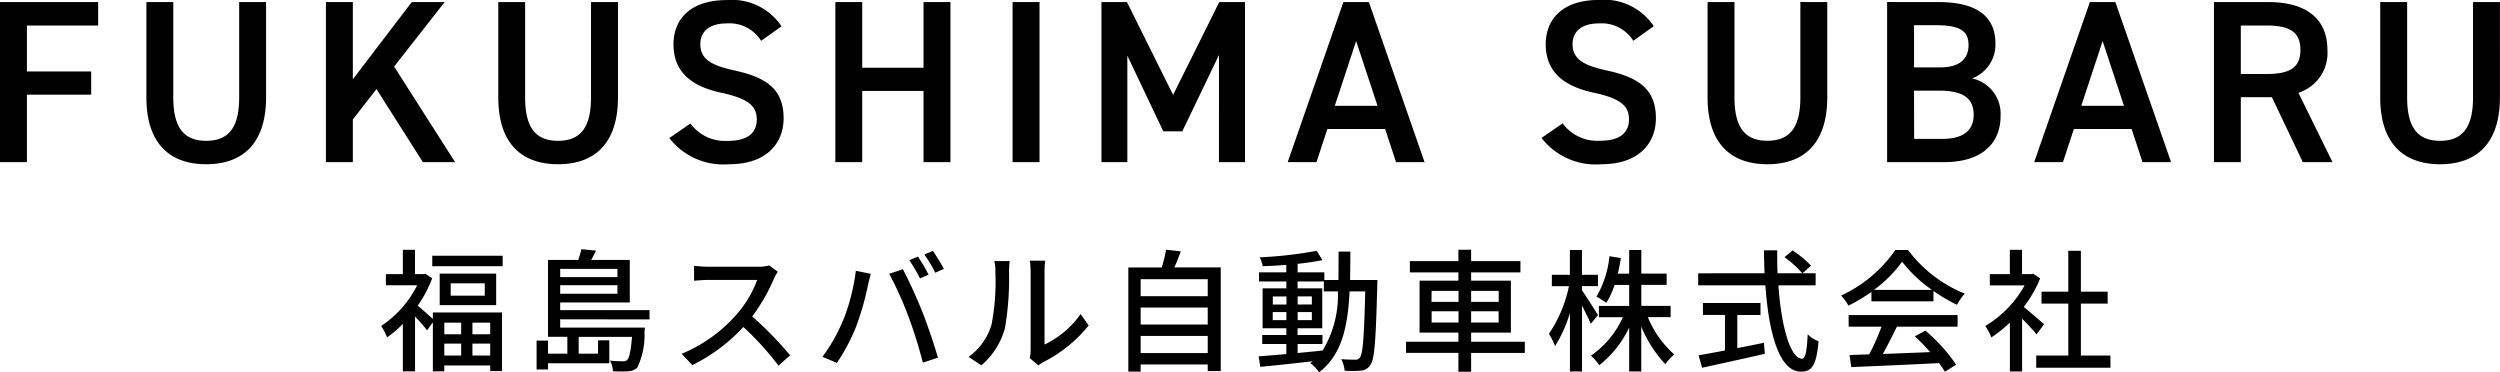
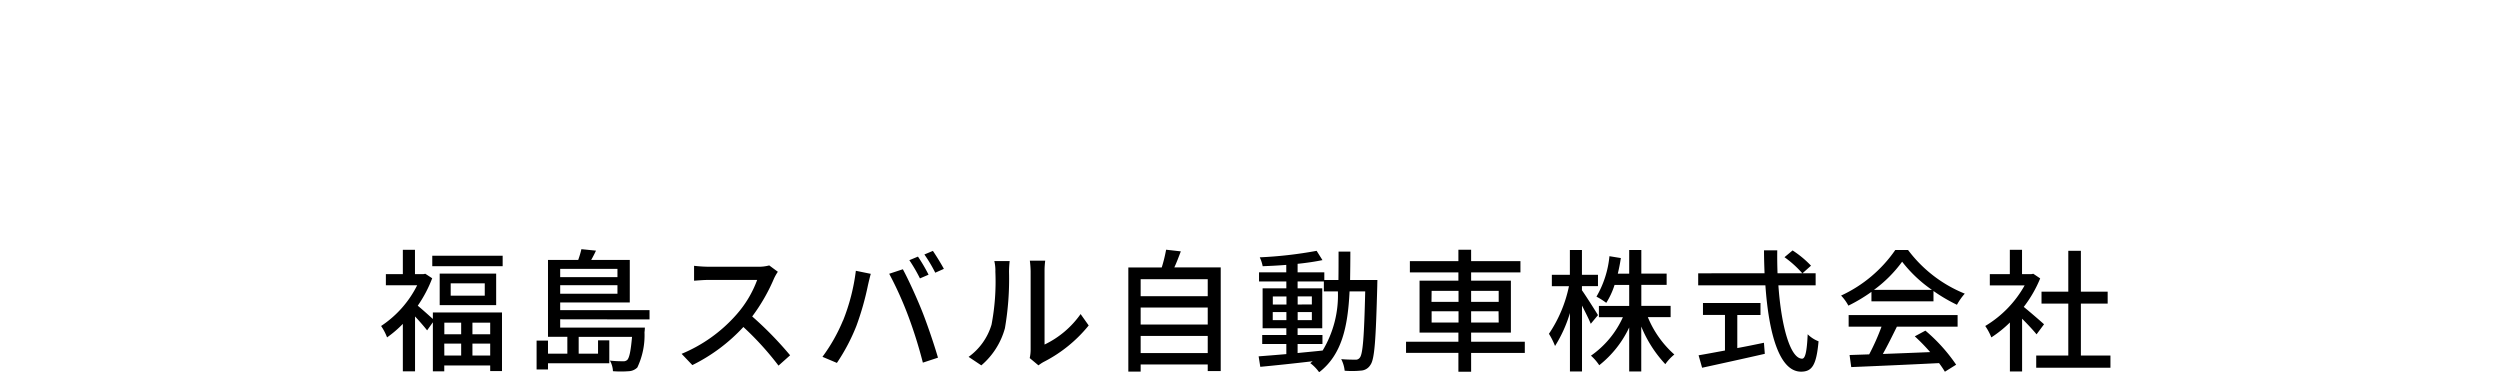
<svg xmlns="http://www.w3.org/2000/svg" width="150.878" height="22.466" viewBox="0 0 150.878 22.466">
  <g id="グループ_769" data-name="グループ 769" transform="translate(-123.5 -444.214)">
    <path id="パス_3257" data-name="パス 3257" d="M5.008-2.312v.7H3.992v-.7Zm1.752.7H5.688v-.7H6.76ZM5.688-.328v-.72H6.76v.72Zm-1.7-.72H5.008v.72H3.992ZM3.3-2.536c-.224-.2-.672-.608-.912-.8a7.8,7.8,0,0,0,.872-1.656l-.416-.272L2.72-5.24h-.5V-6.712H1.488V-5.24H.464v.672H2.352A6.329,6.329,0,0,1,.176-2.112a3.282,3.282,0,0,1,.36.688,6.717,6.717,0,0,0,.952-.816V.624h.736V-2.688c.264.28.568.632.728.84L3.3-2.336V.624h.688V.272H6.76V.608h.712V-2.928H3.3ZM6.432-3.944H4.376v-.744H6.432ZM3.712-5.272v1.9H7.12v-1.9Zm-.448-1.08v.632H7.512v-.632ZM14.44-5.56v.5H10.984v-.5Zm-3.456,1.5v-.512H14.44v.512Zm5.392,1.552v-.56H10.984v-.464h4.2V-6.1H12.856c.1-.176.2-.368.288-.56l-.88-.088a5.629,5.629,0,0,1-.192.648H10.248v4.64h1.168V-.44H10.248v-.792H9.56V.512h.688V.136h3.7V-1.248h-.68V-.44H12.1V-1.456H15.32c-.08.9-.168,1.264-.288,1.392a.339.339,0,0,1-.264.08,6.8,6.8,0,0,1-.784-.04,1.407,1.407,0,0,1,.184.64,6.253,6.253,0,0,0,.96,0A.776.776,0,0,0,15.64.392a4.519,4.519,0,0,0,.432-2.128c.016-.088.024-.28.024-.28H10.984v-.5ZM24.12-5.384l-.52-.384a2.427,2.427,0,0,1-.7.08H19.936a8.559,8.559,0,0,1-.872-.056v.9c.128-.008.56-.048.872-.048h2.936A6.582,6.582,0,0,1,21.6-2.776,8.989,8.989,0,0,1,18.312-.432l.648.68a10.5,10.5,0,0,0,3.08-2.3A17.954,17.954,0,0,1,24.16.28l.7-.624a21.264,21.264,0,0,0-2.288-2.344,10.95,10.95,0,0,0,1.312-2.28A2.761,2.761,0,0,1,24.12-5.384ZM32.576-6.3l-.52.216a9.622,9.622,0,0,1,.64,1.1l.52-.224A10.036,10.036,0,0,0,32.576-6.3Zm.9-.344-.512.216a8.921,8.921,0,0,1,.656,1.1l.52-.232C33.992-5.84,33.688-6.336,33.48-6.64Zm-5.424,4.2a10.256,10.256,0,0,1-1.24,2.192l.872.368a11.605,11.605,0,0,0,1.176-2.232,17.055,17.055,0,0,0,.7-2.464c.04-.176.112-.48.168-.68l-.9-.184A12.075,12.075,0,0,1,28.056-2.44ZM32-2.688A27.292,27.292,0,0,1,32.872.1l.912-.3c-.216-.752-.64-2-.944-2.768-.32-.808-.848-1.968-1.176-2.568l-.824.272A21.344,21.344,0,0,1,32-2.688ZM39.32-.176l.528.44a2.487,2.487,0,0,1,.3-.2A8.417,8.417,0,0,0,42.88-2.144l-.488-.688a5.628,5.628,0,0,1-2.176,1.84V-5.416a4.818,4.818,0,0,1,.04-.64h-.928a5.863,5.863,0,0,1,.048.64V-.68A2.307,2.307,0,0,1,39.32-.176ZM35.632-.248,36.4.264a4.5,4.5,0,0,0,1.424-2.24,17.526,17.526,0,0,0,.248-3.416,5.988,5.988,0,0,1,.04-.64h-.928a2.493,2.493,0,0,1,.064.648,13.871,13.871,0,0,1-.232,3.192A3.7,3.7,0,0,1,35.632-.248ZM46.016-.48V-1.512h4.048V-.48Zm4.048-2.744V-2.2H46.016V-3.224Zm0-1.712v1.024H46.016V-4.936Zm-2.016-.712c.136-.288.264-.632.392-.968l-.888-.1a8.7,8.7,0,0,1-.264,1.072H45.272V.64h.744V.208h4.048v.4h.784V-5.648Zm7.44,4.624h1.5v-.544h-1.5v-.408h1.488V-4.384H55.488V-4.8h1.584v.6h.848A6.46,6.46,0,0,1,57-.632c-.5.056-1.016.1-1.512.152Zm-1.5-1.44v-.488h.824v.488Zm2.36-.488v.488h-.856v-.488Zm-.856-.456V-3.9h.856v.488Zm-1.5-.488h.824v.488h-.824Zm4.664-.992c.008-.544.016-1.12.016-1.712h-.712c0,.6,0,1.168-.008,1.712H57.1v-.464H55.488v-.512c.552-.056,1.08-.136,1.5-.224l-.352-.56a24.886,24.886,0,0,1-3.432.392,2.214,2.214,0,0,1,.176.536c.448-.016.936-.04,1.424-.08v.448H53.16V-4.8h1.648v.416H53.376v2.408h1.432v.408H53.352v.544h1.456v.608c-.632.056-1.208.1-1.672.136l.1.632c.856-.08,2.008-.2,3.16-.336a1.758,1.758,0,0,1-.144.112,2.5,2.5,0,0,1,.536.552C58.16-.376,58.52-2.072,58.624-4.2h.944c-.064,2.752-.144,3.768-.32,3.992a.3.3,0,0,1-.288.128c-.144,0-.472,0-.84-.032a1.967,1.967,0,0,1,.208.7,5.6,5.6,0,0,0,.984-.008A.707.707,0,0,0,59.88.24c.256-.344.328-1.48.416-4.784,0-.088.008-.344.008-.344Zm4.92,2.568V-3h1.624v.68Zm0-1.912h1.624v.664H63.568Zm4.048,0v.664H65.96v-.664Zm0,1.912H65.96V-3h1.656ZM69.2-1.16H65.96v-.552h2.4V-4.848h-2.4v-.5h2.976v-.68H65.96v-.688h-.768v.688H62.264v.68h2.928v.5H62.848v3.136h2.344v.552h-3.16v.672h3.16V.648h.768V-.488H69.2Zm4.416-1.608c-.144-.24-.752-1.2-.968-1.5v-.248h.968V-5.2h-.968V-6.7H71.92v1.5H70.832v.688h1.032A8.018,8.018,0,0,1,70.656-1.64a4.214,4.214,0,0,1,.368.736,8.026,8.026,0,0,0,.9-1.992V.632h.728V-3.344c.2.4.424.832.528,1.1ZM78-2.648v-.68H76.232V-4.592H77.76v-.68H76.232V-6.7H75.5v1.432h-.688c.072-.3.136-.616.184-.944l-.688-.112a5.97,5.97,0,0,1-.784,2.44,4.388,4.388,0,0,1,.592.376,4.668,4.668,0,0,0,.5-1.08H75.5v1.264H73.672v.68H75.12A5.657,5.657,0,0,1,73.192-.32a2.858,2.858,0,0,1,.5.576A6.354,6.354,0,0,0,75.5-2.024V.632h.728V-2.08A7.454,7.454,0,0,0,77.68.192a2.911,2.911,0,0,1,.544-.584,6.1,6.1,0,0,1-1.6-2.256Zm4.024-.128h1.4V-3.5H79.952v.72H81.28V-.632c-.608.112-1.16.216-1.592.288L79.9.408c1.024-.224,2.456-.536,3.784-.84L83.632-1.1c-.536.112-1.08.224-1.608.32Zm2.848-3.488a6.266,6.266,0,0,1,1.08.976l.52-.464a6.074,6.074,0,0,0-1.112-.92Zm1.88,1.7v-.728h-2.3c-.016-.448-.024-.92-.016-1.384h-.8c0,.464.016.928.032,1.384H79.664v.728H83.72c.2,2.88.832,5.208,2.152,5.208.664,0,.928-.392,1.056-1.832a1.884,1.884,0,0,1-.656-.424c-.048,1.04-.144,1.472-.336,1.472-.7,0-1.256-1.9-1.432-4.424Zm3.52.272a7.768,7.768,0,0,0,1.7-1.7,8.011,8.011,0,0,0,1.8,1.7ZM90.12-3.6h3.744v-.624a10.038,10.038,0,0,0,1.416.832,3.622,3.622,0,0,1,.472-.672A8.042,8.042,0,0,1,92.328-6.7H91.56a8.091,8.091,0,0,1-3.272,2.752,2.71,2.71,0,0,1,.44.608,9.845,9.845,0,0,0,1.392-.832ZM88.744-2.072h1.984A13.621,13.621,0,0,1,89.984-.4L88.8-.36l.1.728c1.36-.056,3.392-.144,5.3-.24a5.459,5.459,0,0,1,.352.52l.68-.424a10.18,10.18,0,0,0-1.856-2.056l-.64.344a11.661,11.661,0,0,1,.928.952c-.976.04-1.968.08-2.856.112.288-.512.584-1.112.848-1.648h3.664v-.7H88.744Zm11.792-.144c-.184-.168-.848-.744-1.224-1.048a7.393,7.393,0,0,0,.992-1.72l-.416-.28-.128.024h-.552V-6.712h-.736V-5.24H97.264v.68h2.1a6.593,6.593,0,0,1-2.376,2.448,3.513,3.513,0,0,1,.368.688,7.049,7.049,0,0,0,1.12-.9V.632h.736V-2.552c.328.328.688.712.872.944ZM102.76-.328V-3.464h1.616v-.72H102.76V-6.648H102v2.464h-1.616v.72H102V-.328h-1.936V.408h4.48V-.328Z" transform="translate(146.324 466)" />
-     <path id="パス_3258" data-name="パス 3258" d="M1.064-9.66V0H2.688V-4.074H6.566v-1.4H2.688V-8.246h4.3V-9.66Zm14.434,0v5.754c0,1.848-.658,2.618-1.988,2.618s-1.988-.77-1.988-2.618V-9.66H9.9v5.754C9.9-1.064,11.368.126,13.51.126s3.612-1.19,3.612-4.046V-9.66ZM28.532,0,24.85-5.768,27.9-9.66H25.914L22.358-5V-9.66H20.734V0h1.624V-2.576L23.786-4.41,26.586,0Zm8.2-9.66v5.754c0,1.848-.658,2.618-1.988,2.618s-1.988-.77-1.988-2.618V-9.66H31.136v5.754c0,2.842,1.47,4.032,3.612,4.032S38.36-1.064,38.36-3.92V-9.66ZM48.23-8.2a3.6,3.6,0,0,0-3.3-1.582c-2.268,0-3.22,1.218-3.22,2.674,0,1.638,1.05,2.534,2.912,2.926,1.68.364,2.114.84,2.114,1.61,0,.7-.42,1.288-1.75,1.288a2.586,2.586,0,0,1-2.254-1.05l-1.274.882A4.131,4.131,0,0,0,45.066.126c2.324,0,3.29-1.33,3.29-2.772,0-1.736-1.008-2.464-2.954-2.884-1.344-.294-2.072-.658-2.072-1.582,0-.812.588-1.26,1.582-1.26A2.253,2.253,0,0,1,47-7.322ZM53.1-9.66H51.478V0H53.1V-4.3h3.7V0h1.624V-9.66H56.8V-5.7H53.1Zm10.7,0H62.174V0H63.8Zm5.278,0h-1.54V0H69.1V-6.426l2.17,4.564h1.148l2.212-4.606V0H76.2V-9.66H74.648l-2.786,5.6ZM80.514,0l.658-2h3.486l.658,2h1.722l-3.36-9.66h-1.54L78.778,0Zm2.394-7.308L84.2-3.4H81.62Zm17.962-.9a3.6,3.6,0,0,0-3.3-1.582c-2.268,0-3.22,1.218-3.22,2.674,0,1.638,1.05,2.534,2.912,2.926,1.68.364,2.114.84,2.114,1.61,0,.7-.42,1.288-1.75,1.288a2.586,2.586,0,0,1-2.254-1.05l-1.274.882A4.131,4.131,0,0,0,97.706.126C100.03.126,101-1.2,101-2.646c0-1.736-1.008-2.464-2.954-2.884C96.7-5.824,95.97-6.188,95.97-7.112c0-.812.588-1.26,1.582-1.26a2.253,2.253,0,0,1,2.086,1.05Zm8.848-1.456v5.754c0,1.848-.658,2.618-1.988,2.618s-1.988-.77-1.988-2.618V-9.66h-1.624v5.754c0,2.842,1.47,4.032,3.612,4.032s3.612-1.19,3.612-4.046V-9.66Zm5.236,0V0h3.416c2.506,0,3.43-1.316,3.43-2.772a2.185,2.185,0,0,0-1.722-2.282,2.179,2.179,0,0,0,1.414-2.1c0-1.666-1.162-2.506-3.43-2.506Zm1.624,5.348h1.5c1.428,0,2.1.434,2.1,1.456,0,.924-.6,1.456-1.9,1.456h-1.694Zm0-3.948h1.372c1.54,0,1.918.448,1.918,1.2,0,.8-.5,1.344-1.708,1.344h-1.582ZM125.566,0l.658-2h3.486l.658,2h1.722l-3.36-9.66h-1.54L123.83,0Zm2.394-7.308L129.248-3.4h-2.576ZM141.834,0l-2.058-4.186a2.522,2.522,0,0,0,1.75-2.59c0-1.918-1.33-2.884-3.556-2.884h-3.29V0H136.3V-3.92h1.876L140.042,0ZM136.3-5.32V-8.246h1.554c1.372,0,2.044.378,2.044,1.47s-.672,1.456-2.044,1.456Zm14.014-4.34v5.754c0,1.848-.658,2.618-1.988,2.618s-1.988-.77-1.988-2.618V-9.66h-1.624v5.754c0,2.842,1.47,4.032,3.612,4.032s3.612-1.19,3.612-4.046V-9.66Z" transform="translate(122.436 454)" />
  </g>
</svg>